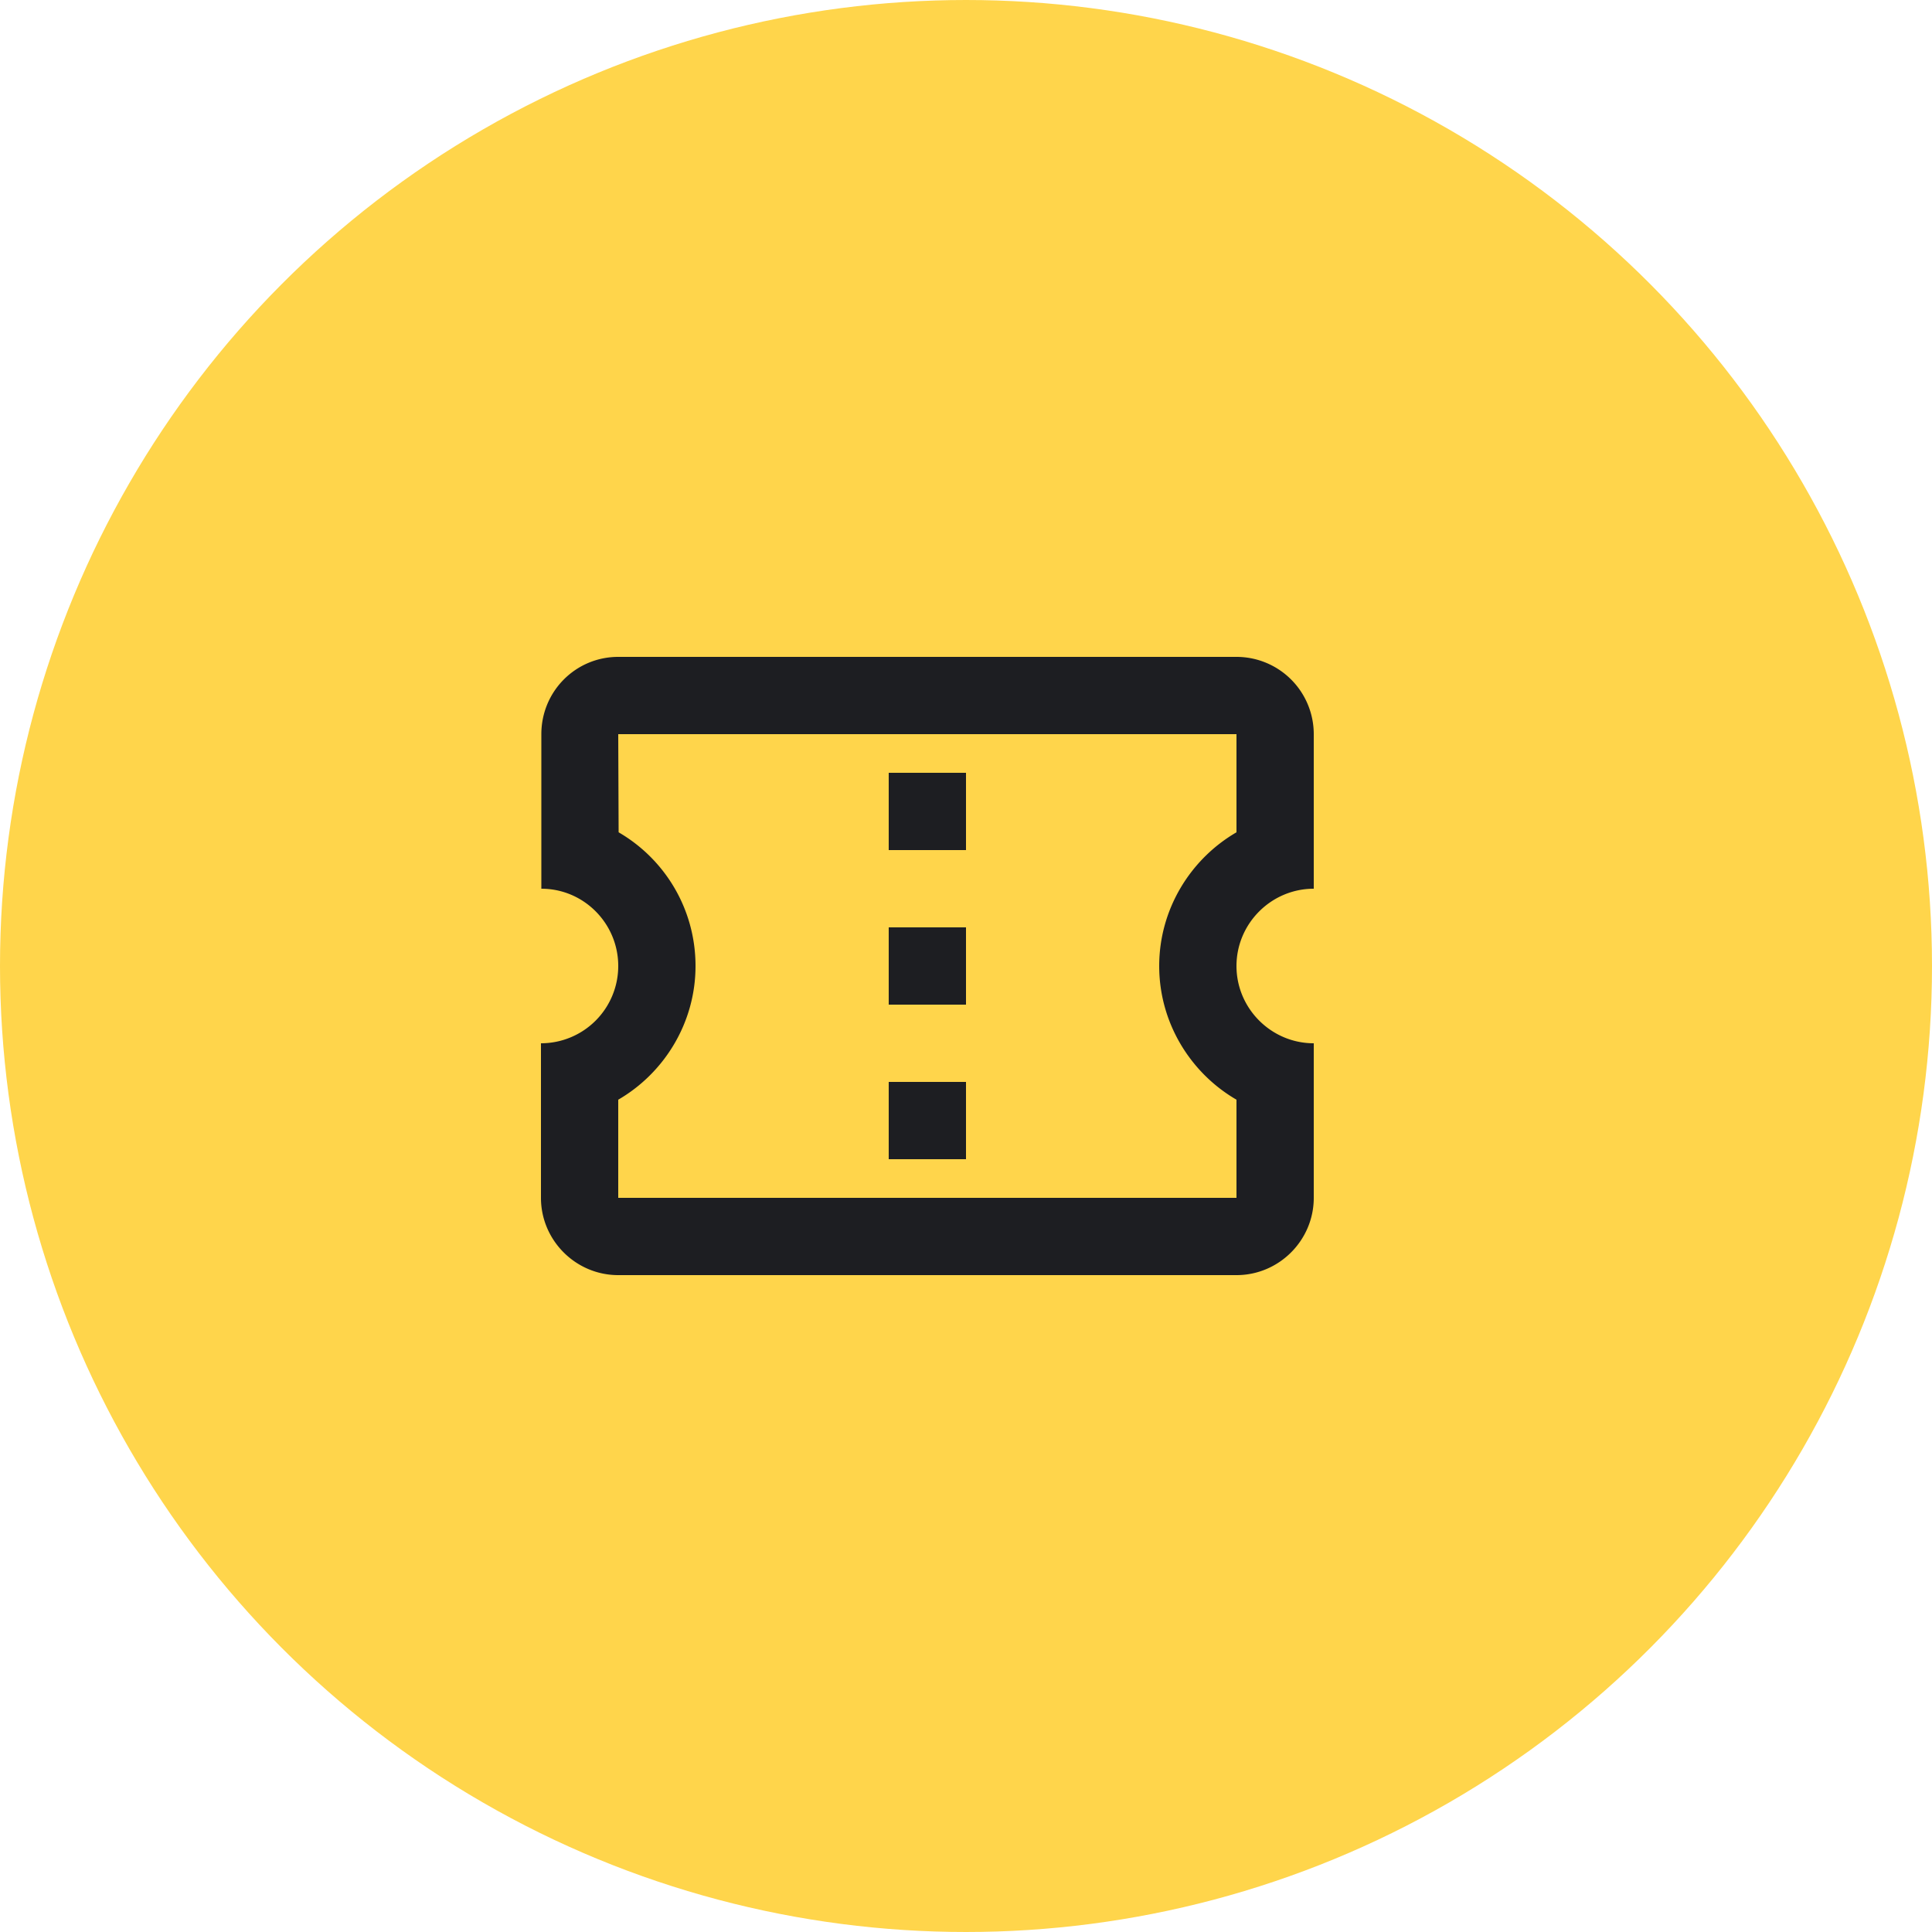
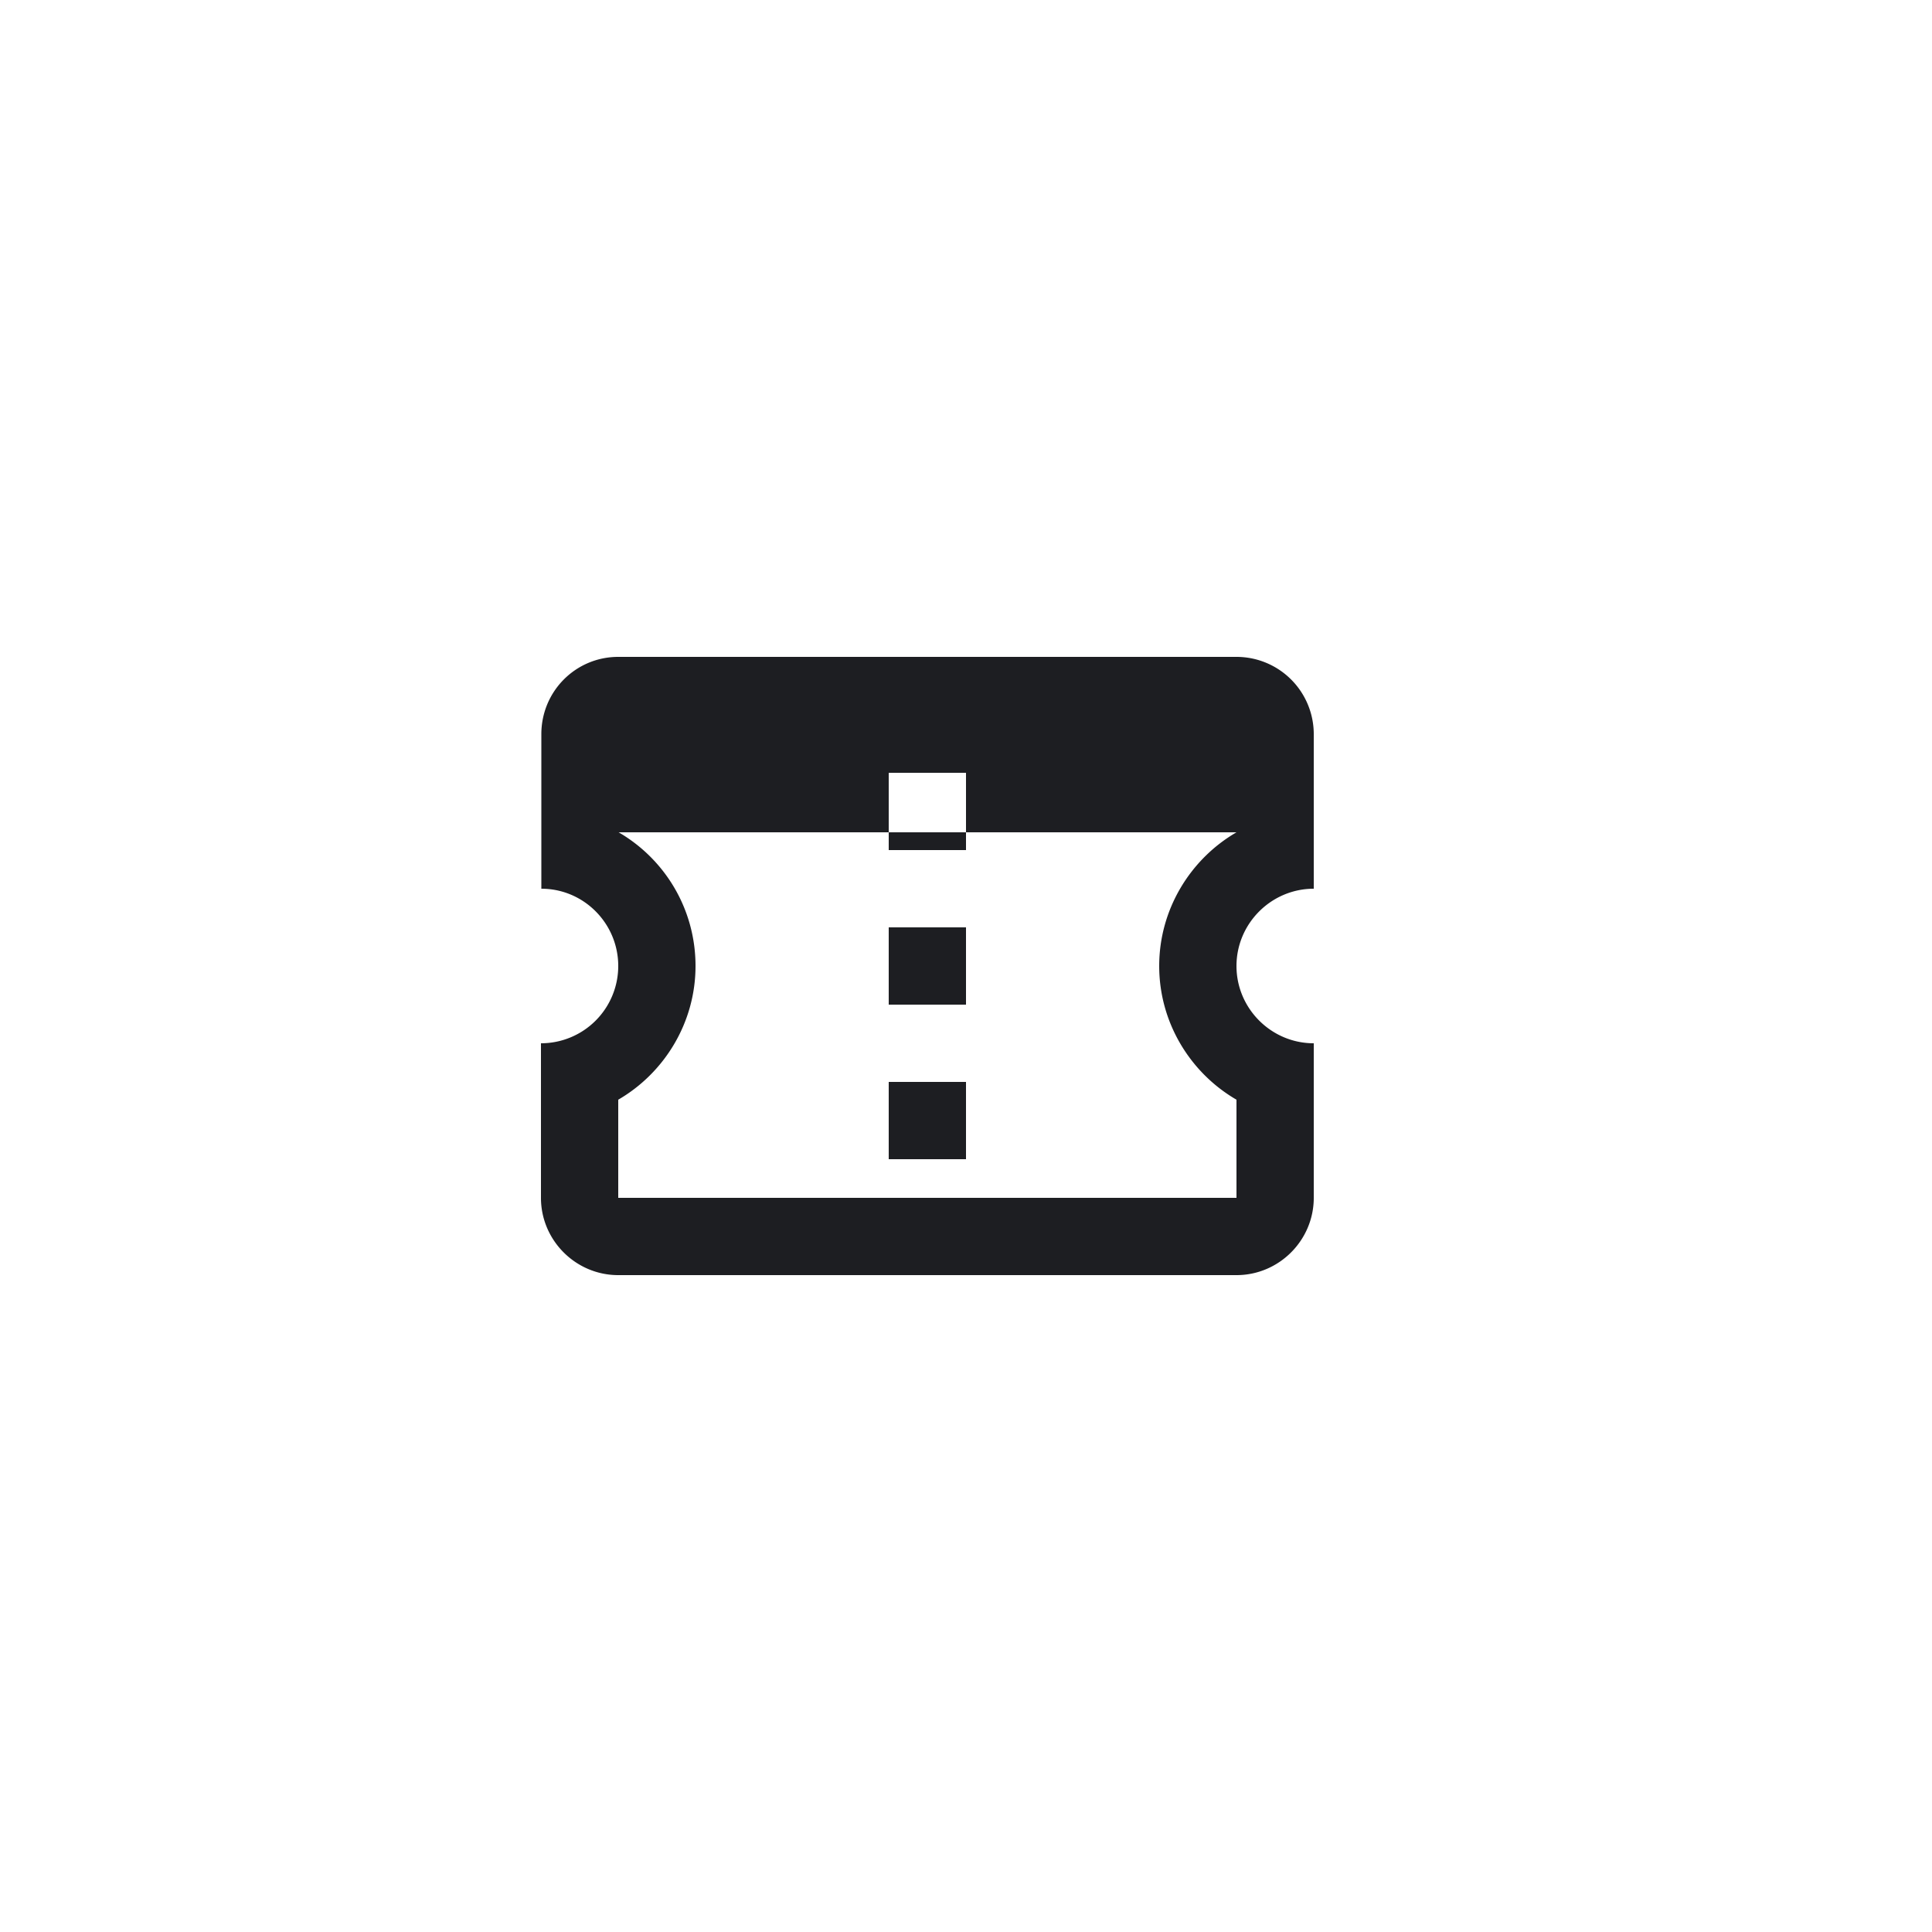
<svg xmlns="http://www.w3.org/2000/svg" width="50" height="50" fill="none">
-   <circle cx="25" cy="25" r="23" fill="#FFD54B" stroke="#FFD54B" stroke-width="4" />
-   <path fill="#1D1E22" d="M34 23v-4a2 2 0 0 0-2-2H16c-1.1 0-1.99.89-1.99 2v4c1.1 0 1.99.9 1.99 2a2 2 0 0 1-2 2v4c0 1.1.9 2 2 2h16c1.1 0 2-.9 2-2v-4c-1.1 0-2-.9-2-2s.9-2 2-2m-2-1.46c-1.19.69-2 1.99-2 3.46s.81 2.77 2 3.46V31H16v-2.54c1.19-.69 2-1.99 2-3.46 0-1.48-.8-2.77-1.99-3.46L16 19h16zM23 28h2v2h-2zm0-4h2v2h-2zm0-4h2v2h-2z" />
+   <path fill="#1D1E22" d="M34 23v-4a2 2 0 0 0-2-2H16c-1.1 0-1.99.89-1.99 2v4c1.1 0 1.99.9 1.99 2a2 2 0 0 1-2 2v4c0 1.1.9 2 2 2h16c1.1 0 2-.9 2-2v-4c-1.1 0-2-.9-2-2s.9-2 2-2m-2-1.46c-1.19.69-2 1.99-2 3.46s.81 2.77 2 3.46V31H16v-2.54c1.19-.69 2-1.99 2-3.46 0-1.48-.8-2.77-1.99-3.46h16zM23 28h2v2h-2zm0-4h2v2h-2zm0-4h2v2h-2z" />
</svg>